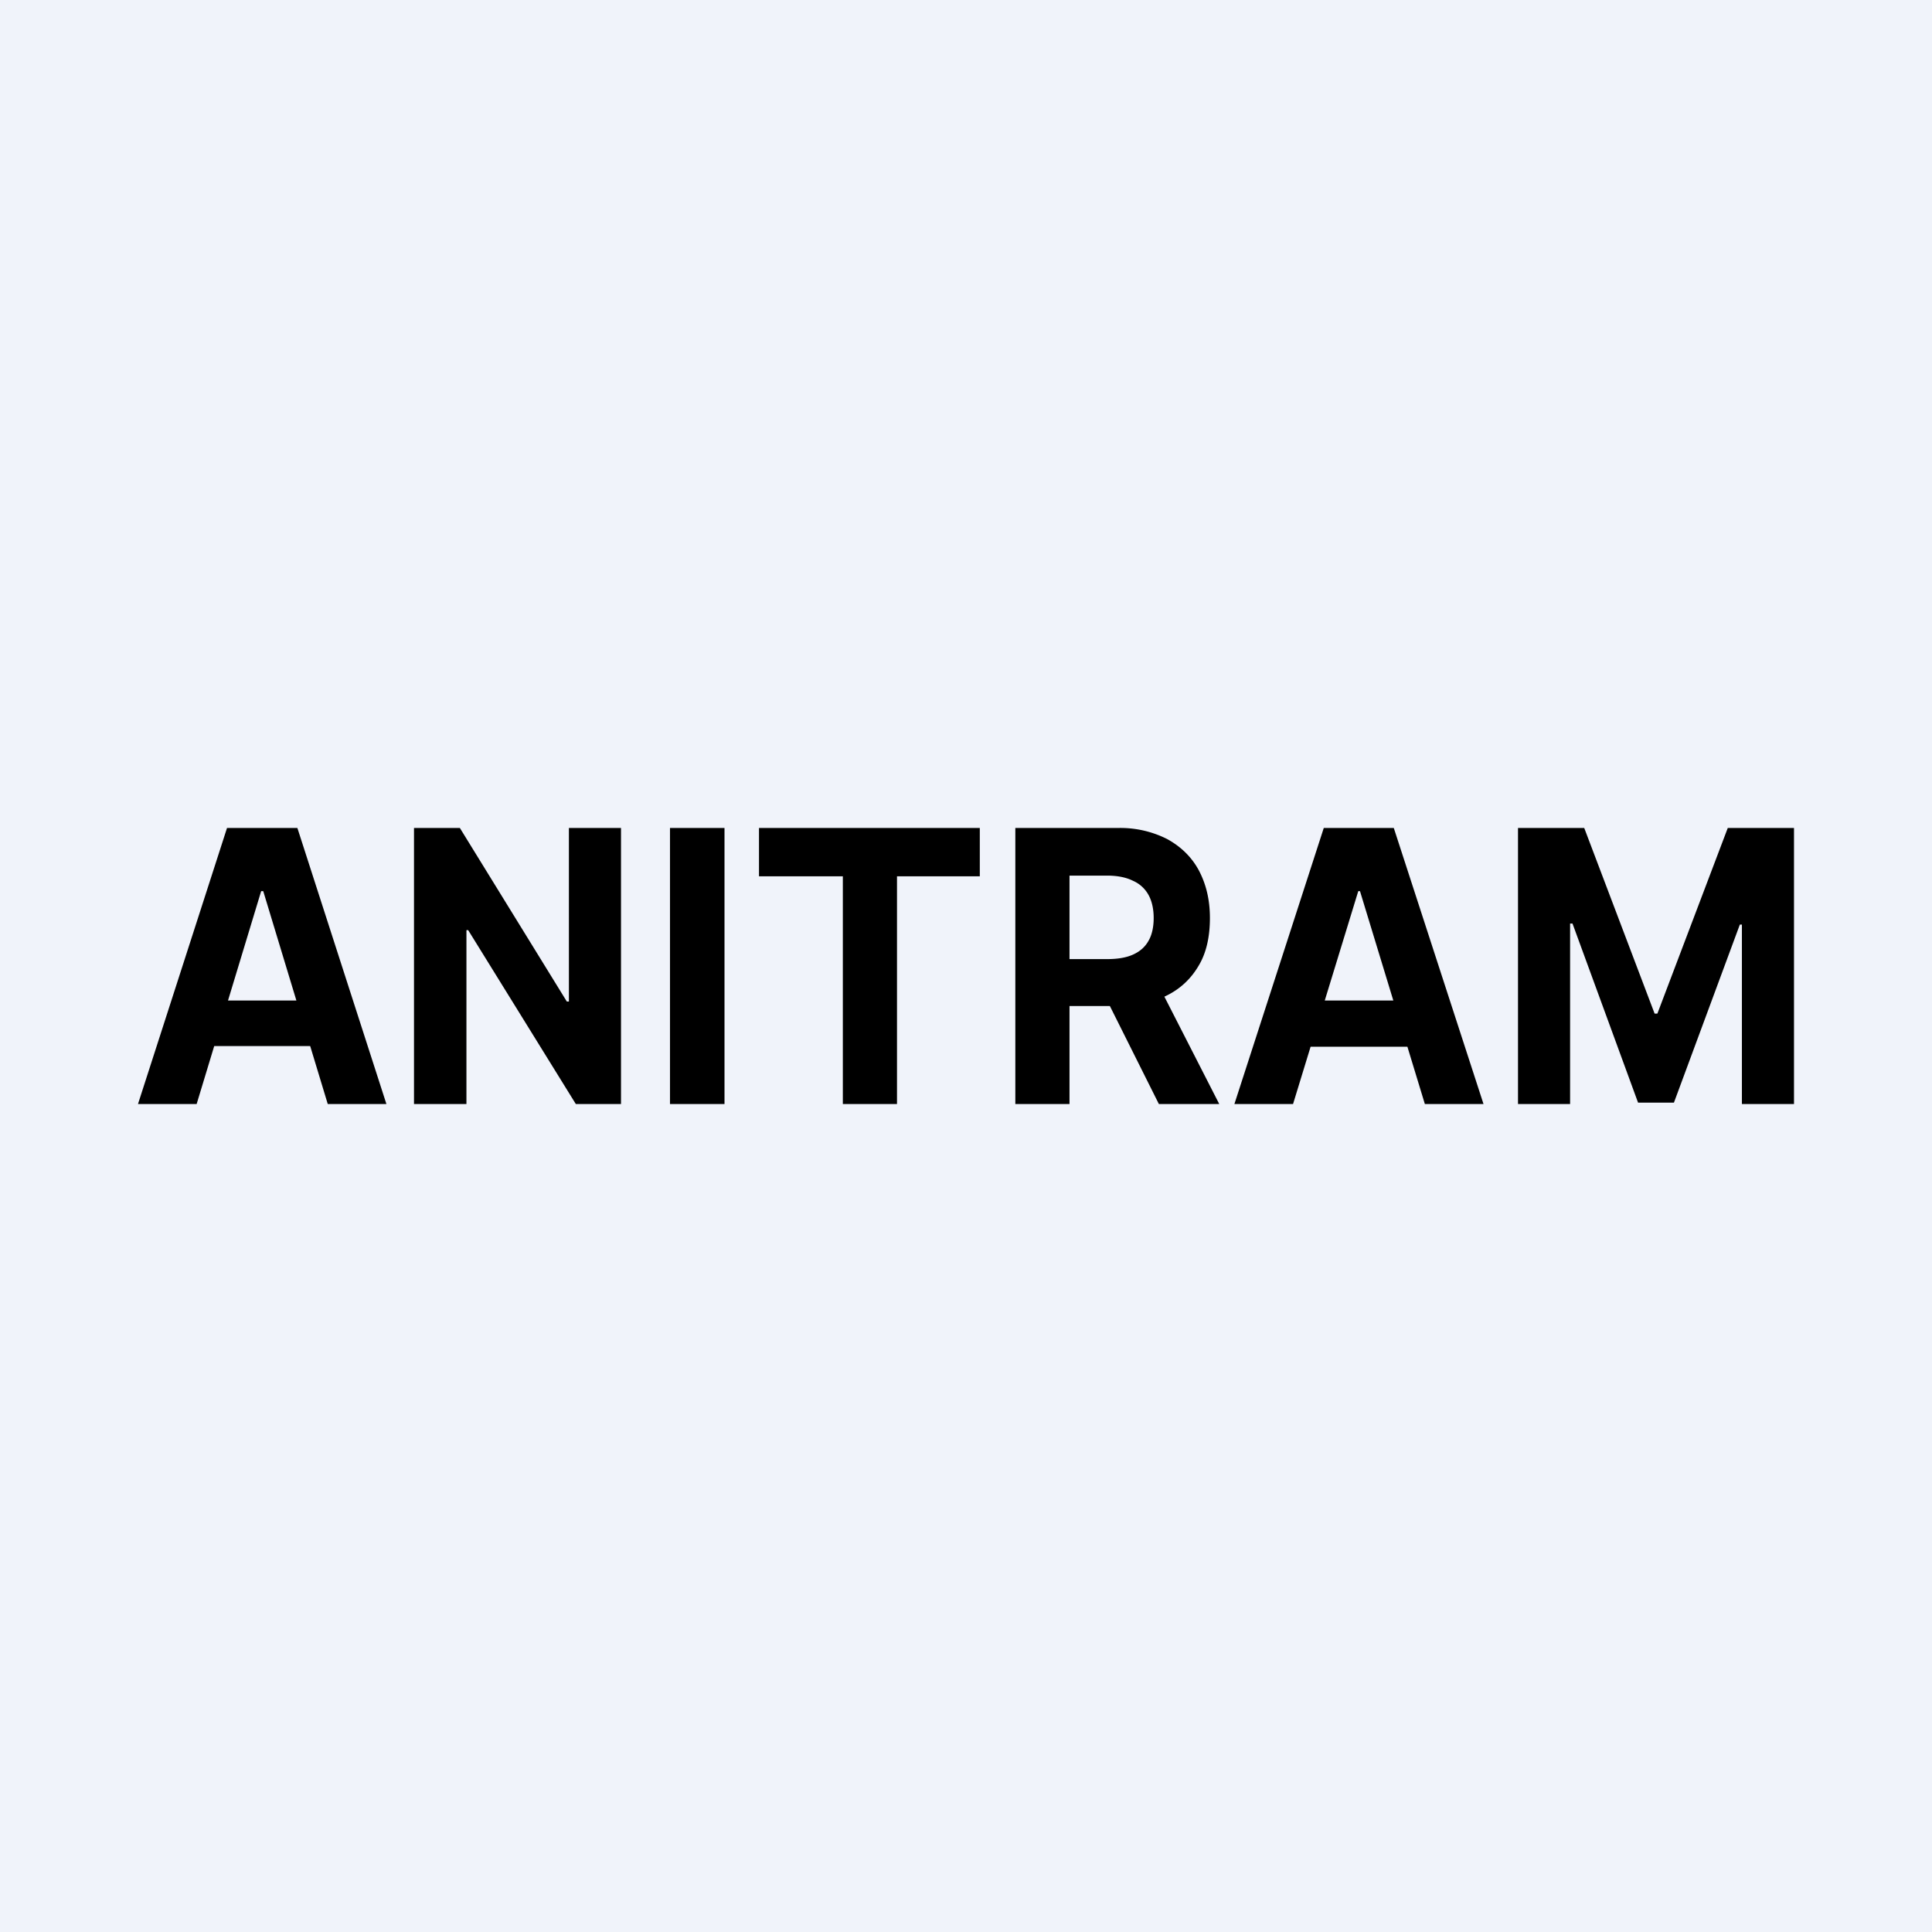
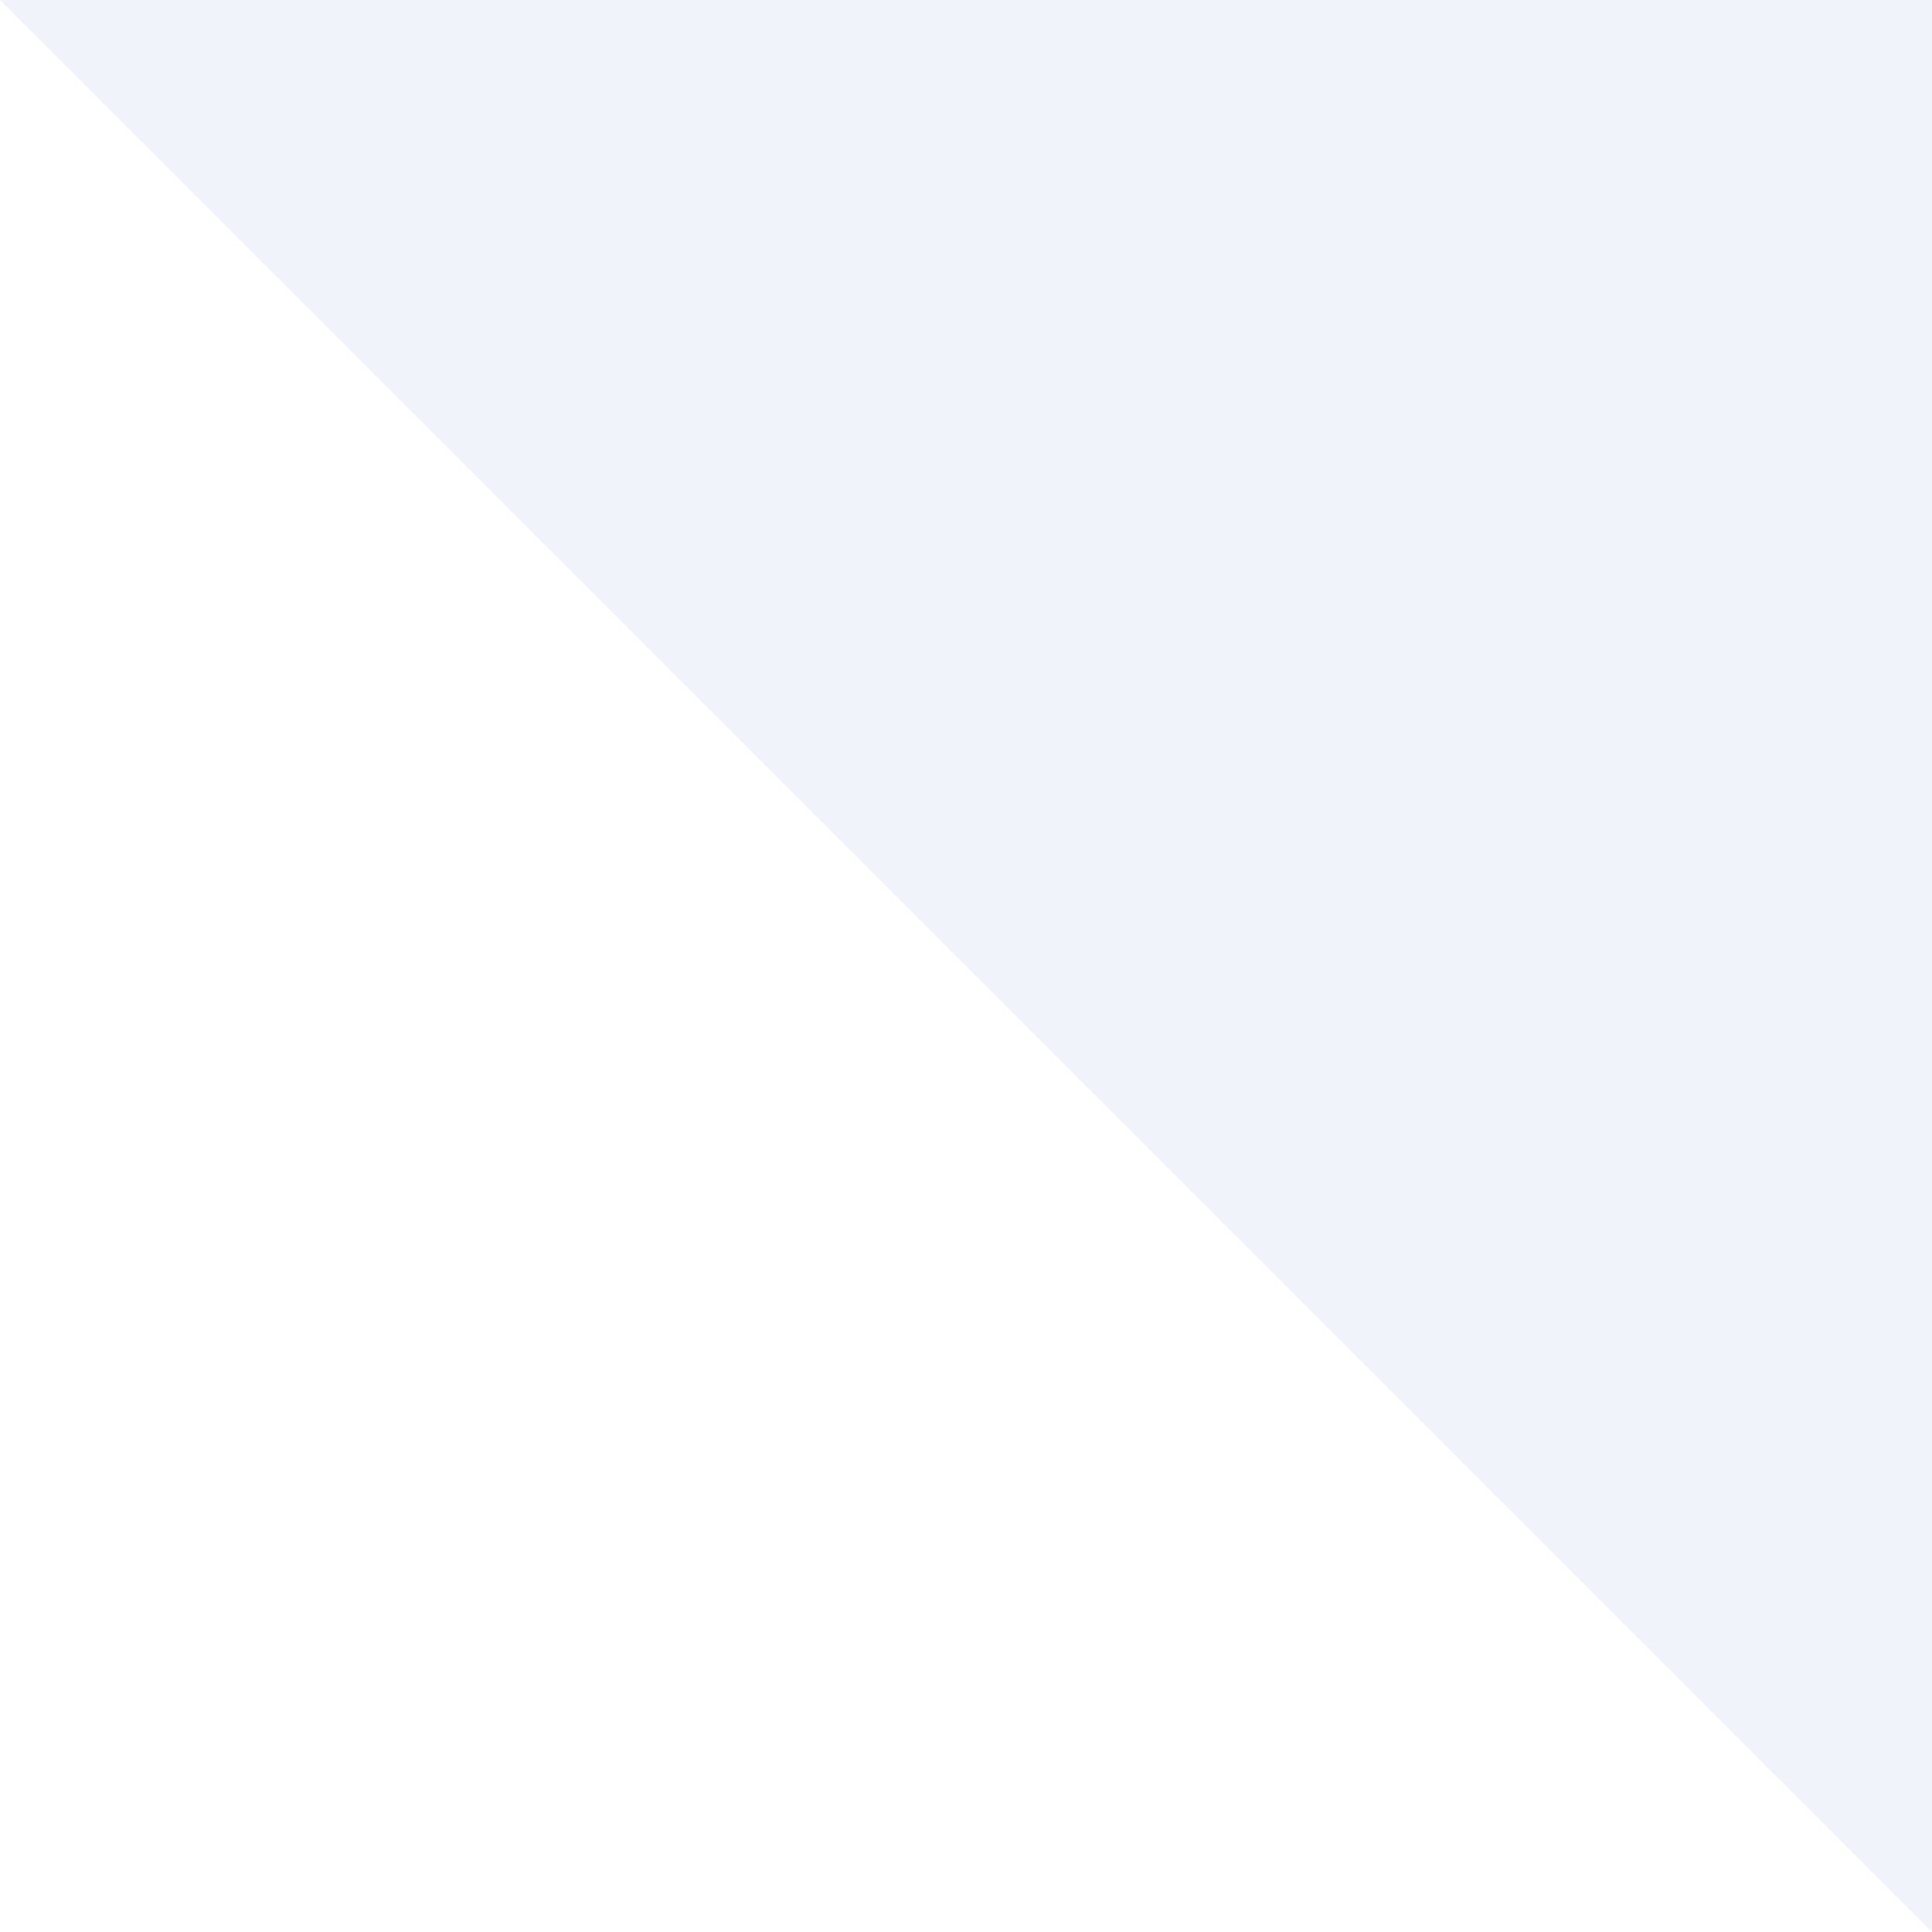
<svg xmlns="http://www.w3.org/2000/svg" width="56" height="56" viewBox="0 0 56 56">
-   <path fill="#F0F3FA" d="M0 0h56v56H0z" />
-   <path d="M44 24h1.92l2.04 5.38h.08L50.08 24H52v8h-1.51v-5.2h-.06l-1.91 5.16h-1.04l-1.9-5.19h-.07V32H44v-8ZM37.48 32h-1.7l2.59-8h2.03L43 32h-1.7l-1.88-6.17h-.05L37.48 32Zm-.1-3h4v1.34h-4V29ZM29.43 32v-8h2.96a3 3 0 0 1 1.44.32c.4.22.71.52.92.91.21.4.32.85.32 1.38 0 .53-.1 1-.32 1.37-.22.38-.53.68-.94.88-.4.2-.89.3-1.46.3h-1.98V27.8h1.72c.3 0 .55-.04.75-.13.2-.09.35-.22.45-.4.1-.17.15-.4.15-.66s-.05-.49-.15-.67a.94.94 0 0 0-.45-.41c-.2-.1-.45-.15-.76-.15H31V32h-1.57Zm4.05-3.64L35.34 32h-1.75l-1.82-3.64h1.7ZM22 25.4V24h6.4v1.4H26V32h-1.57v-6.6H22ZM21 24v8h-1.58v-8H21ZM18 24v8h-1.31l-3.12-5.04h-.05V32H12v-8h1.33l3.1 5.03h.06V24H18ZM5.7 32H4l2.58-8h2.04l2.58 8H9.5l-1.87-6.17h-.06L5.7 32Zm-.11-3h4v1.32h-4V29Z" />
+   <path fill="#F0F3FA" d="M0 0h56v56z" />
</svg>